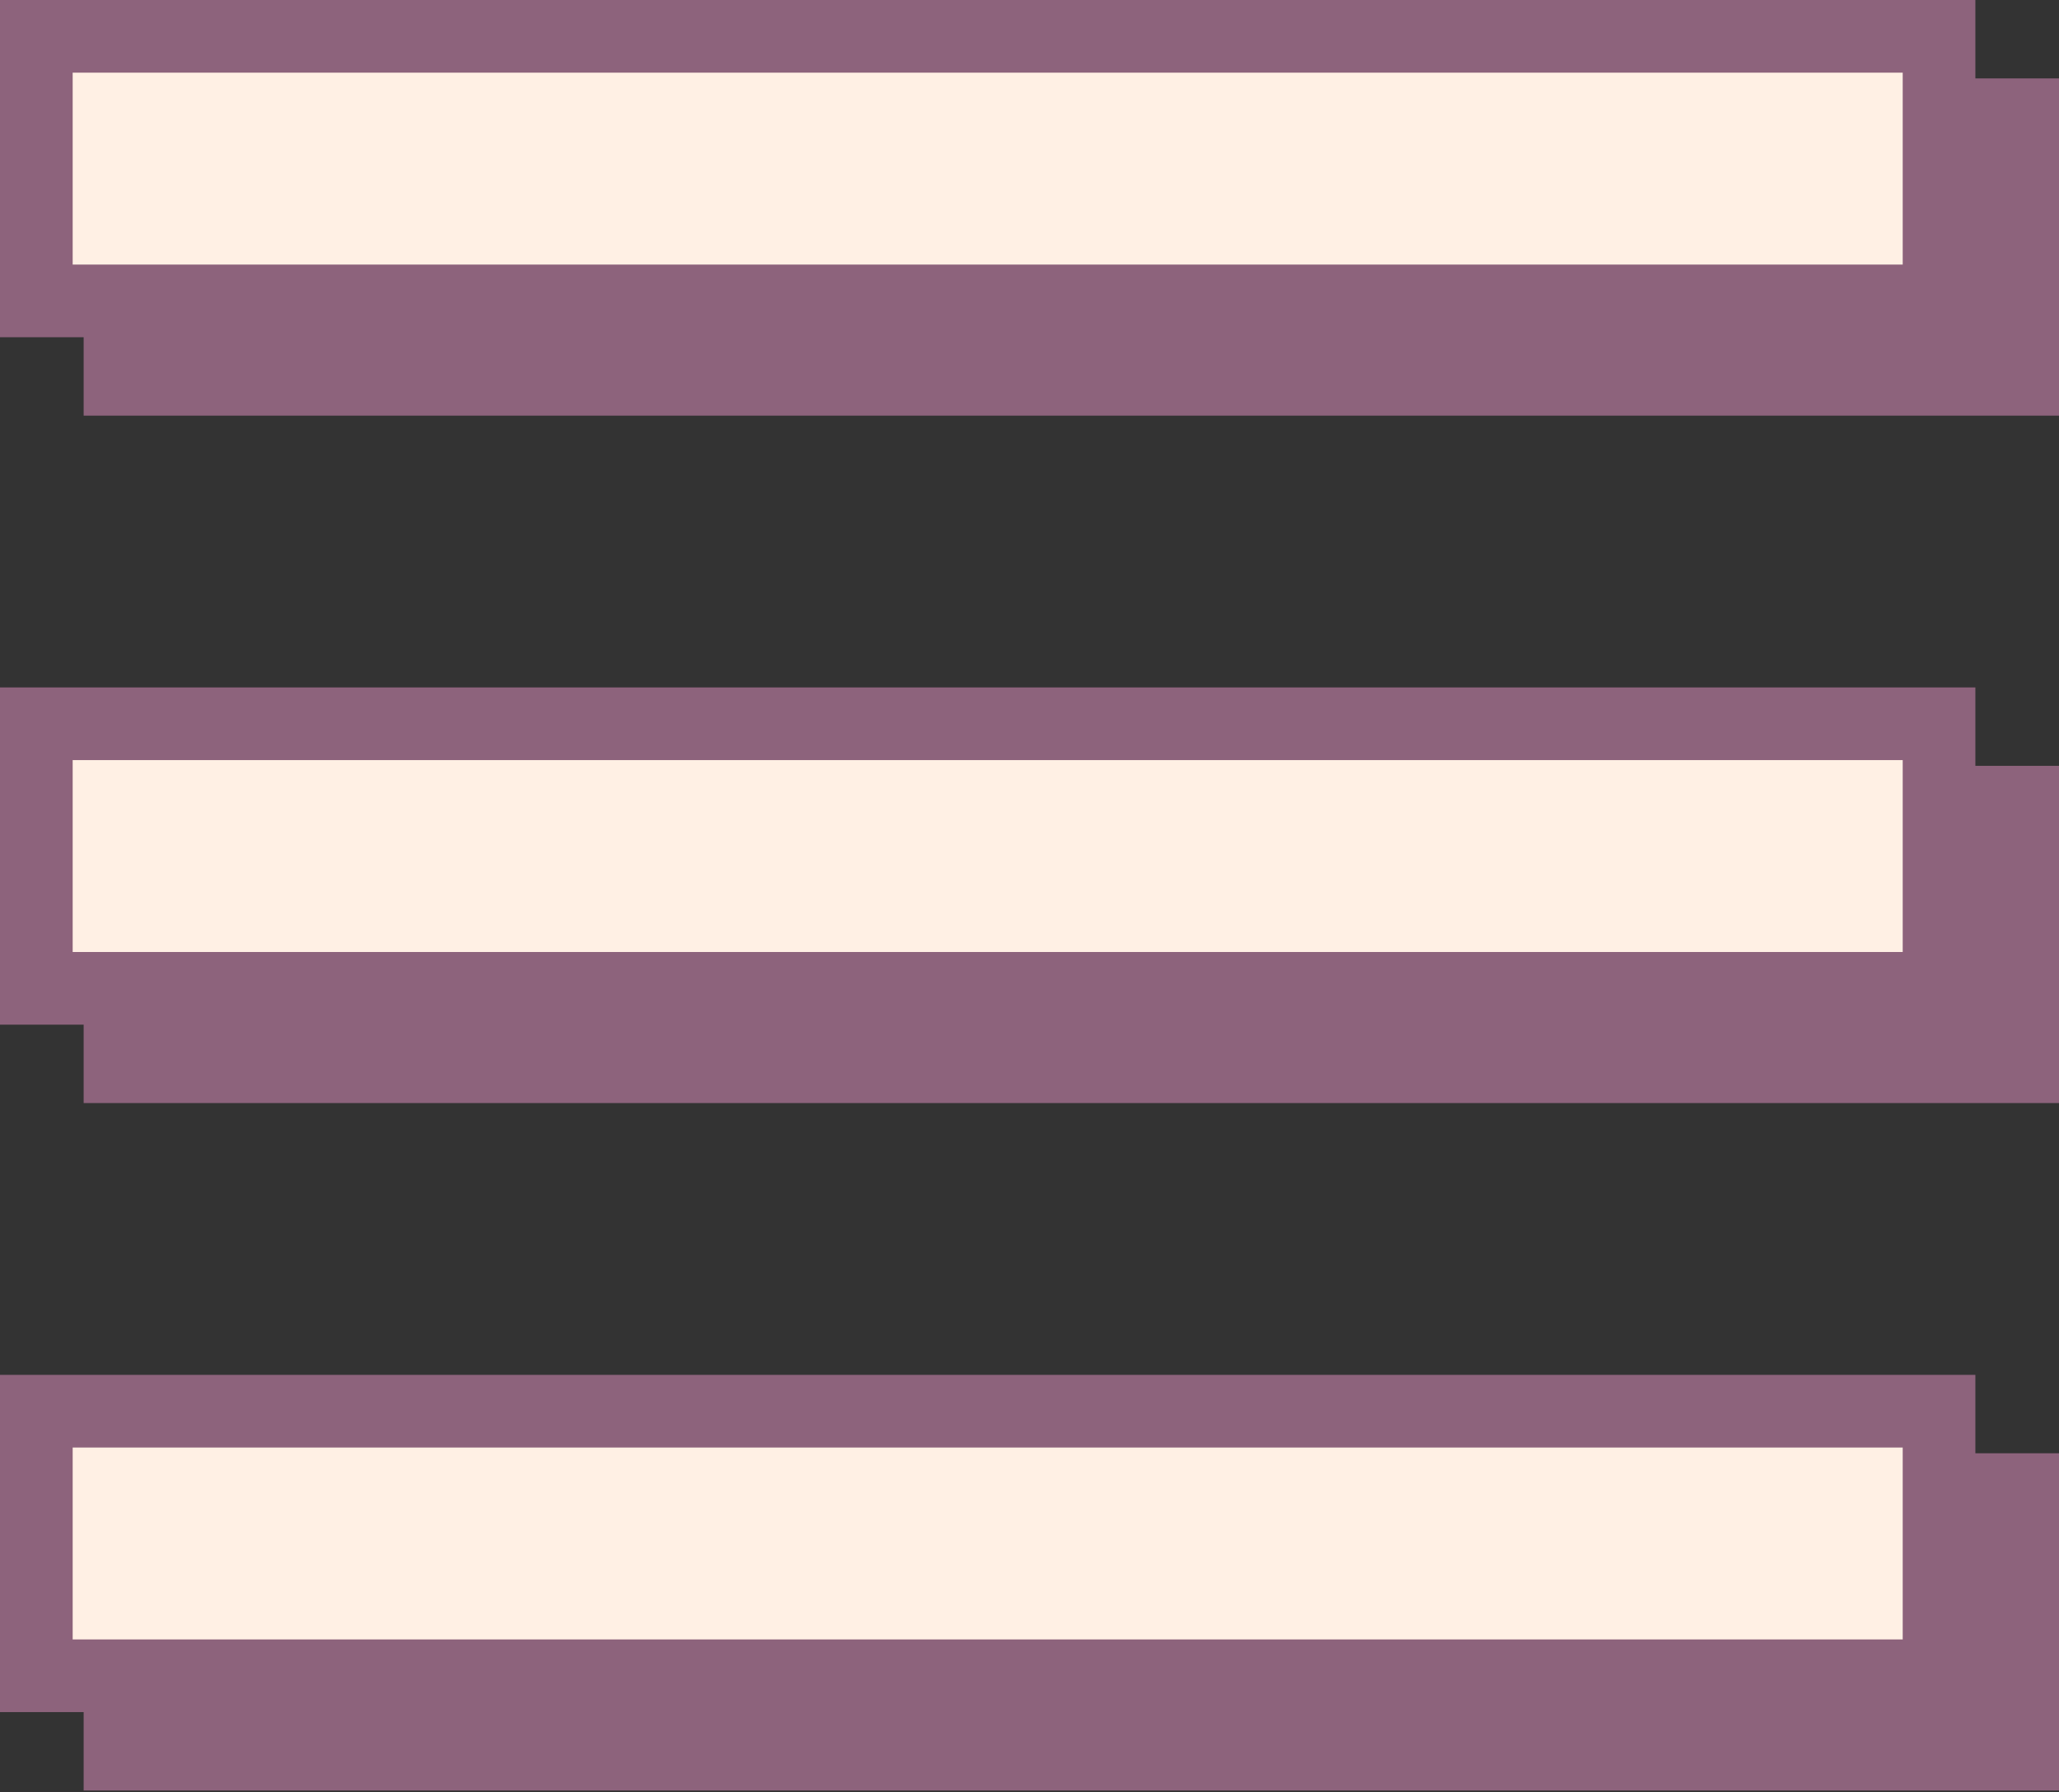
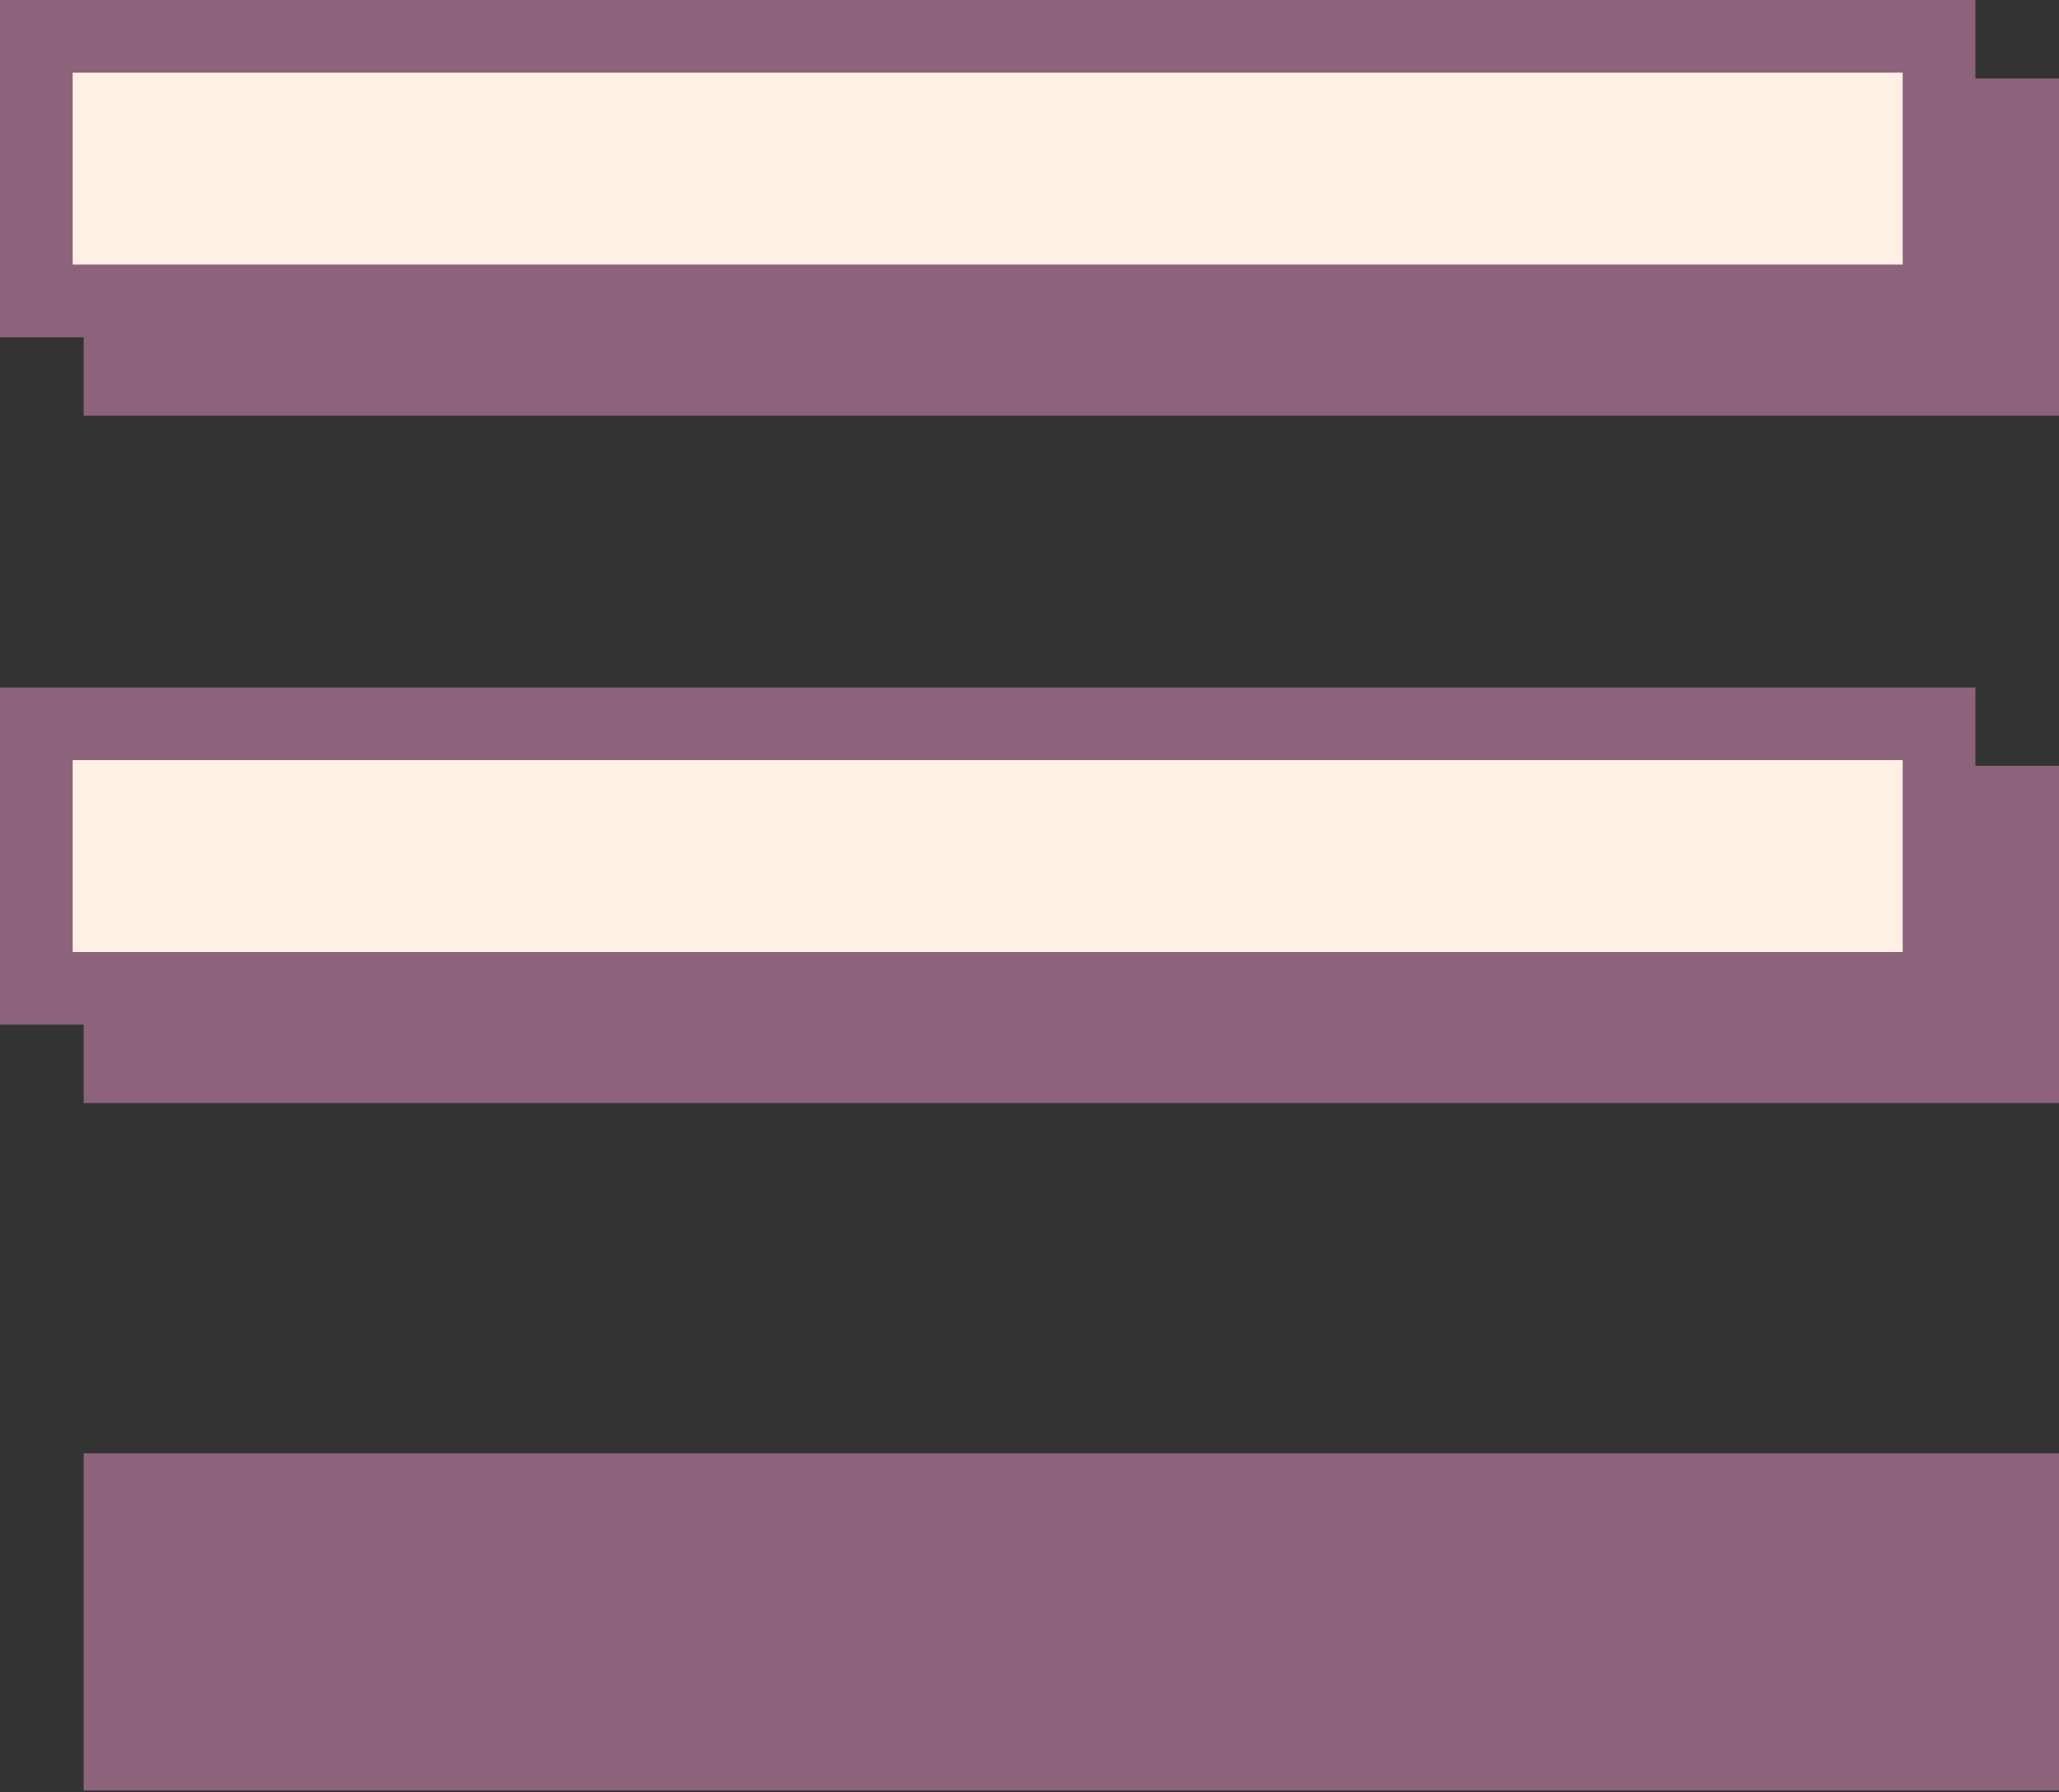
<svg xmlns="http://www.w3.org/2000/svg" width="85" height="74" viewBox="0 0 85 74" fill="none">
  <rect x="0" y="0" width="85" height="74" fill="#333333" stroke="none" />
  <rect x="3.453" y="3.237" width="81.548" height="13.923" fill="#8D637C" />
  <rect x="1.5" y="1.5" width="78.548" height="10.923" fill="#FFF0E4" stroke="#8D637C" stroke-width="3" />
  <rect x="3.453" y="31.618" width="81.548" height="13.923" fill="#8D637C" />
  <rect x="1.5" y="29.881" width="78.548" height="10.923" fill="#FFF0E4" stroke="#8D637C" stroke-width="3" />
  <rect x="3.453" y="59.999" width="81.548" height="13.923" fill="#8D637C" />
-   <rect x="1.5" y="58.262" width="78.548" height="10.923" fill="#FFF0E4" stroke="#8D637C" stroke-width="3" />
</svg>